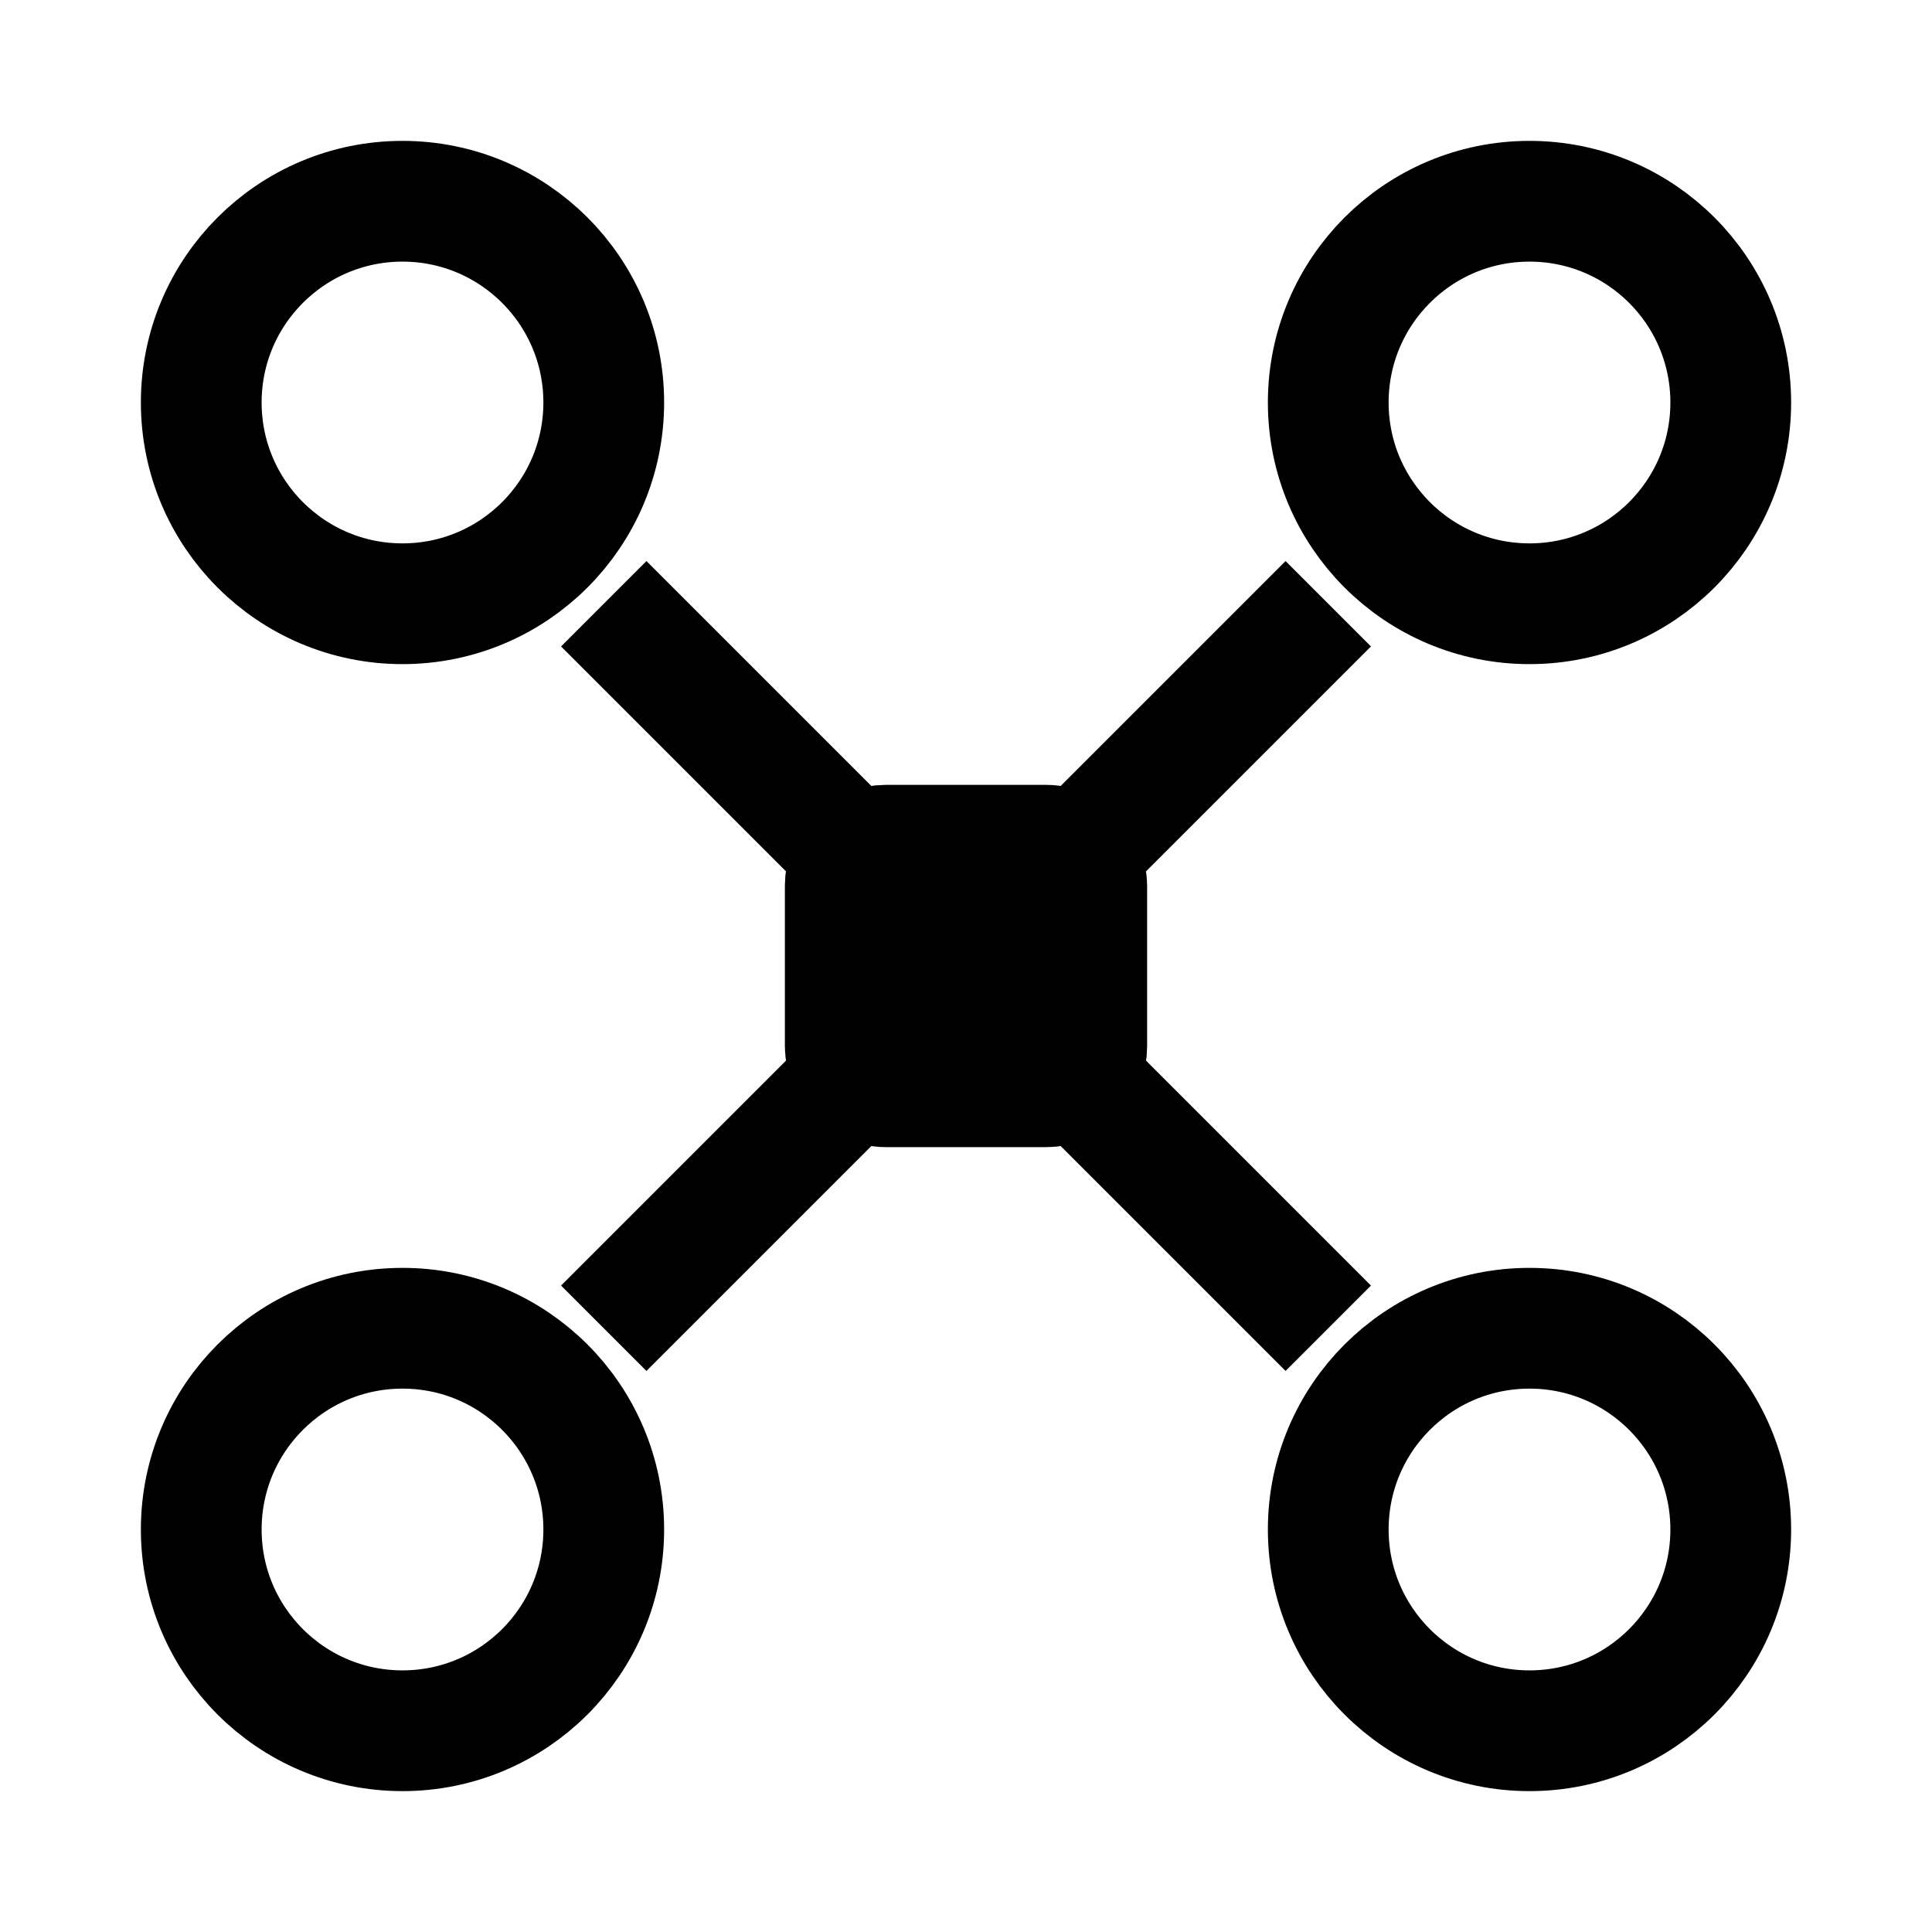
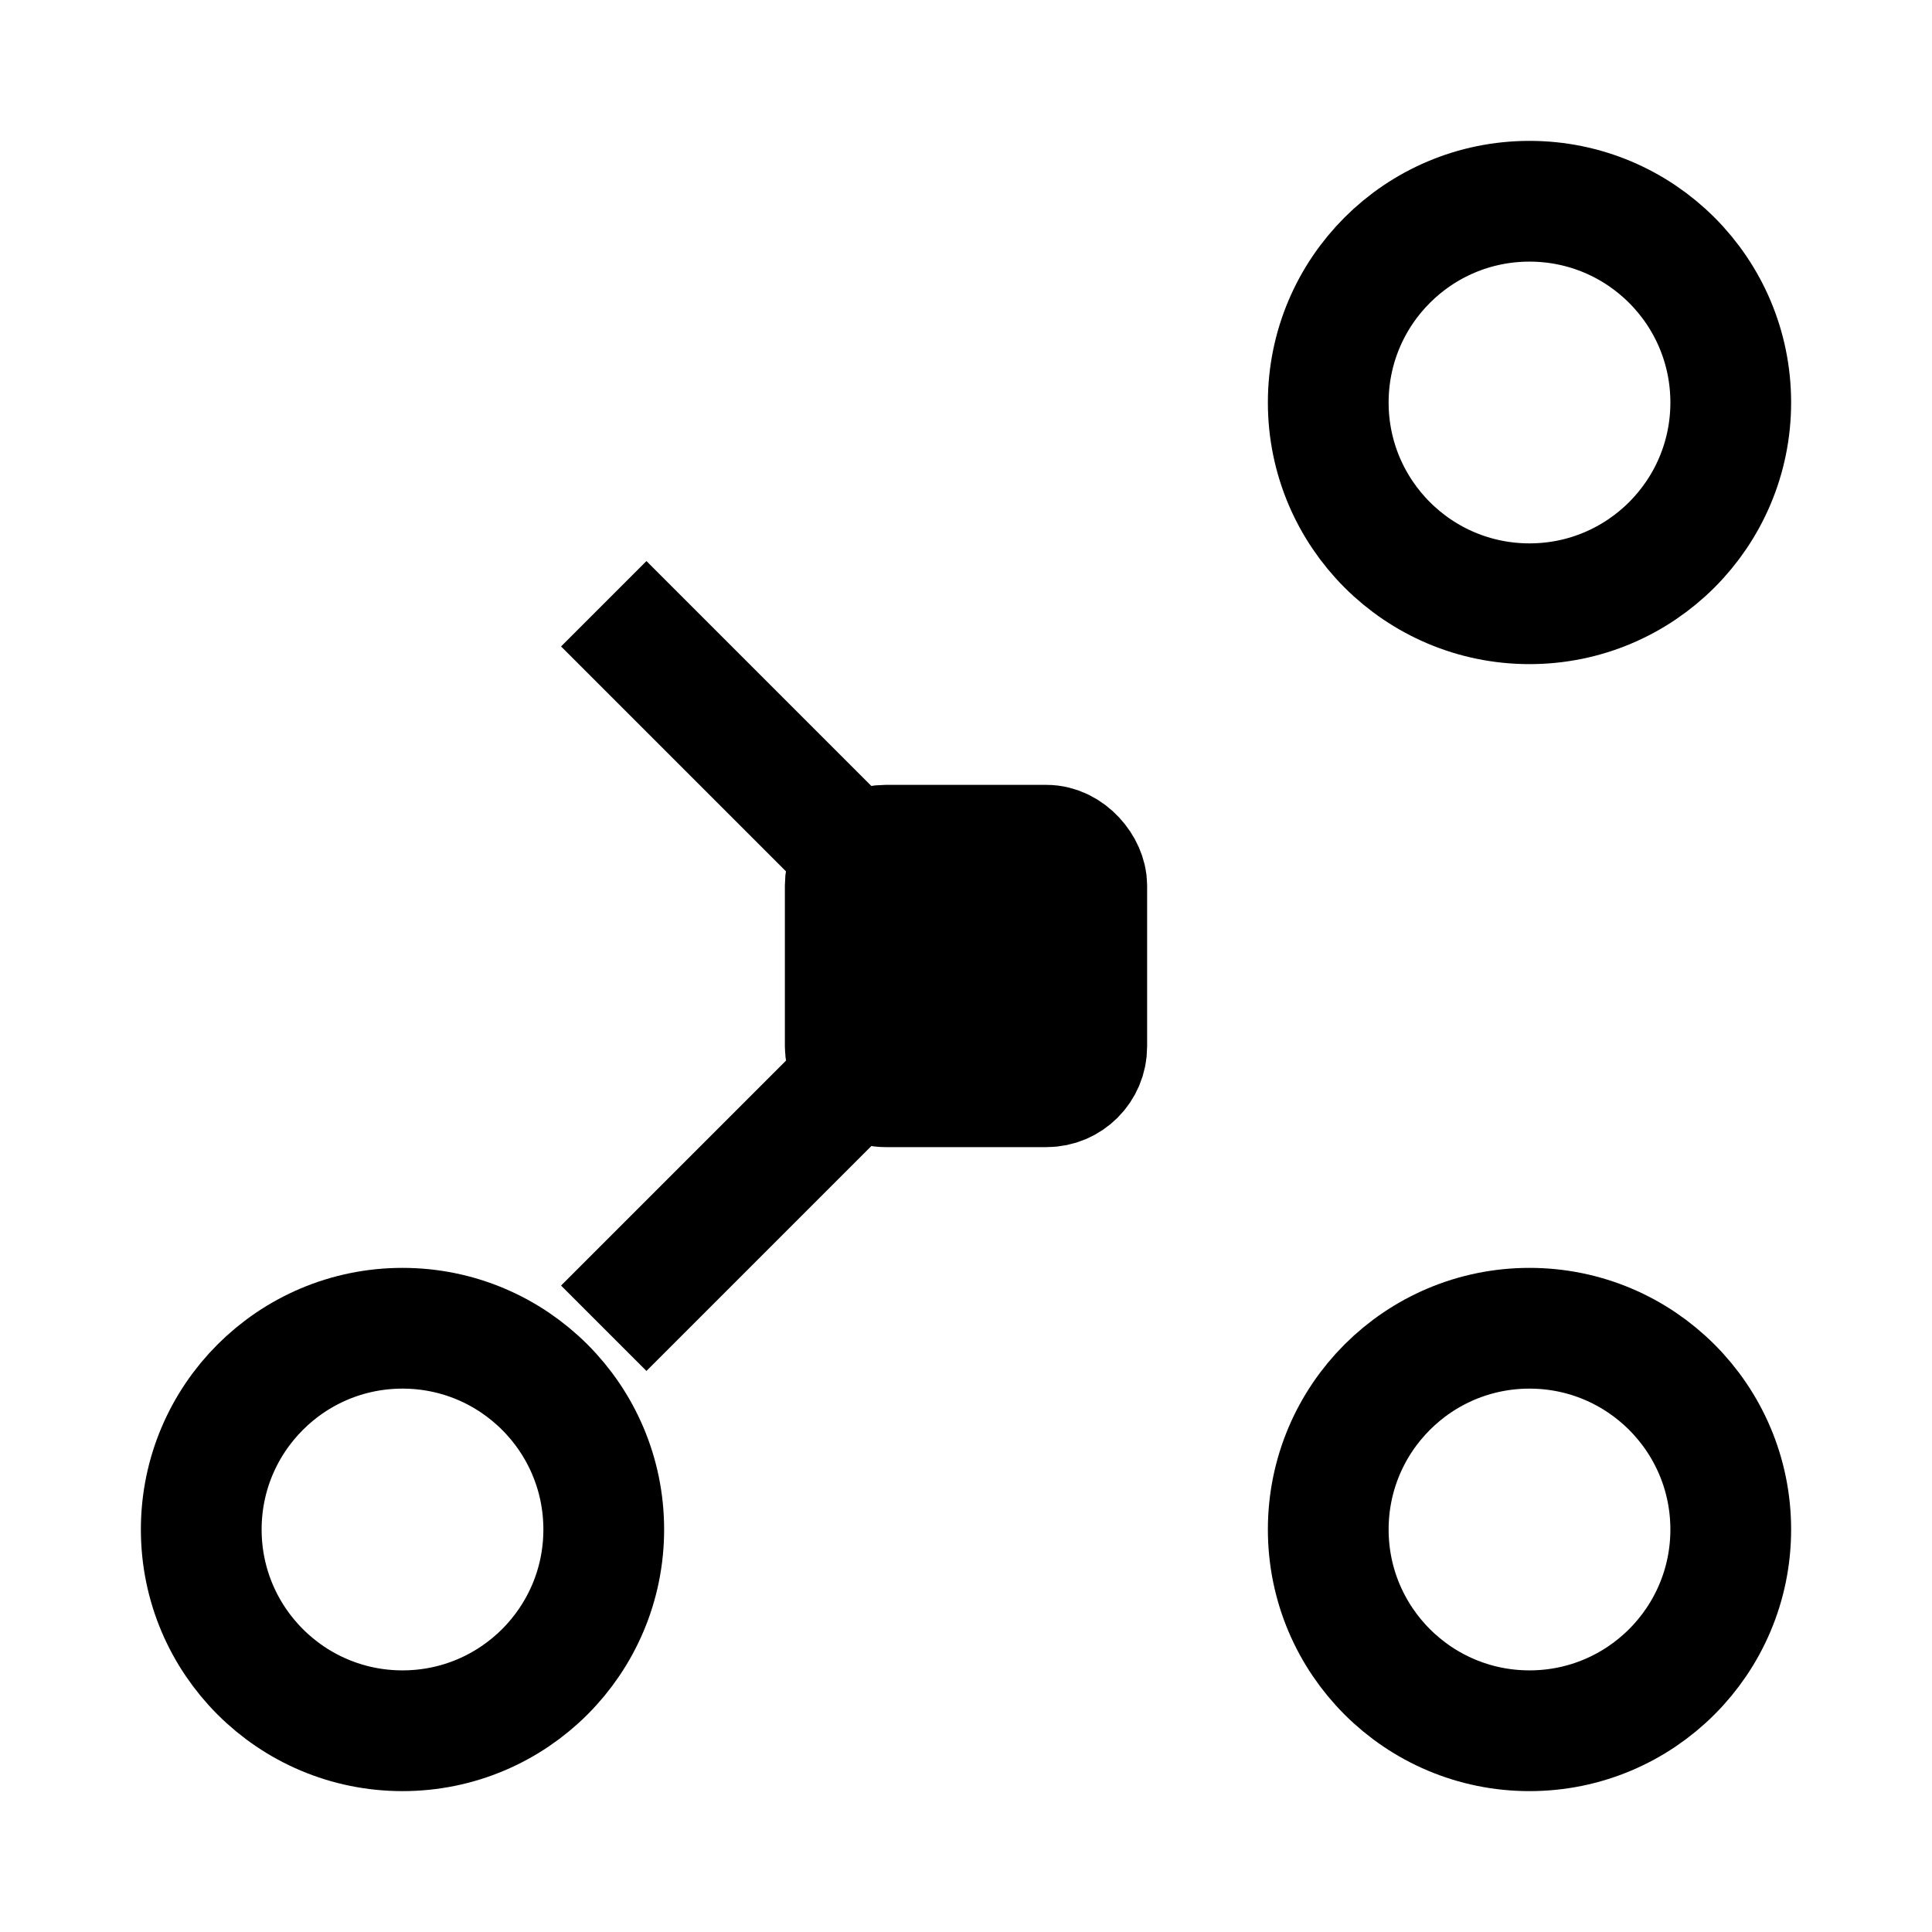
<svg xmlns="http://www.w3.org/2000/svg" viewBox="0 0 24 24" fill="none" stroke="currentColor" stroke-width="1.5">
-   <circle cx="5" cy="5" r="2.5" />
  <circle cx="19" cy="5" r="2.5" />
  <circle cx="5" cy="19" r="2.5" />
  <circle cx="19" cy="19" r="2.5" />
  <line x1="7.5" y1="7.5" x2="10.5" y2="10.5" />
-   <line x1="16.5" y1="7.5" x2="13.5" y2="10.5" />
  <line x1="7.5" y1="16.5" x2="10.5" y2="13.5" />
-   <line x1="16.5" y1="16.5" x2="13.5" y2="13.5" />
  <rect x="10.5" y="10.5" width="3" height="3" rx="0.5" fill="currentColor" />
</svg>